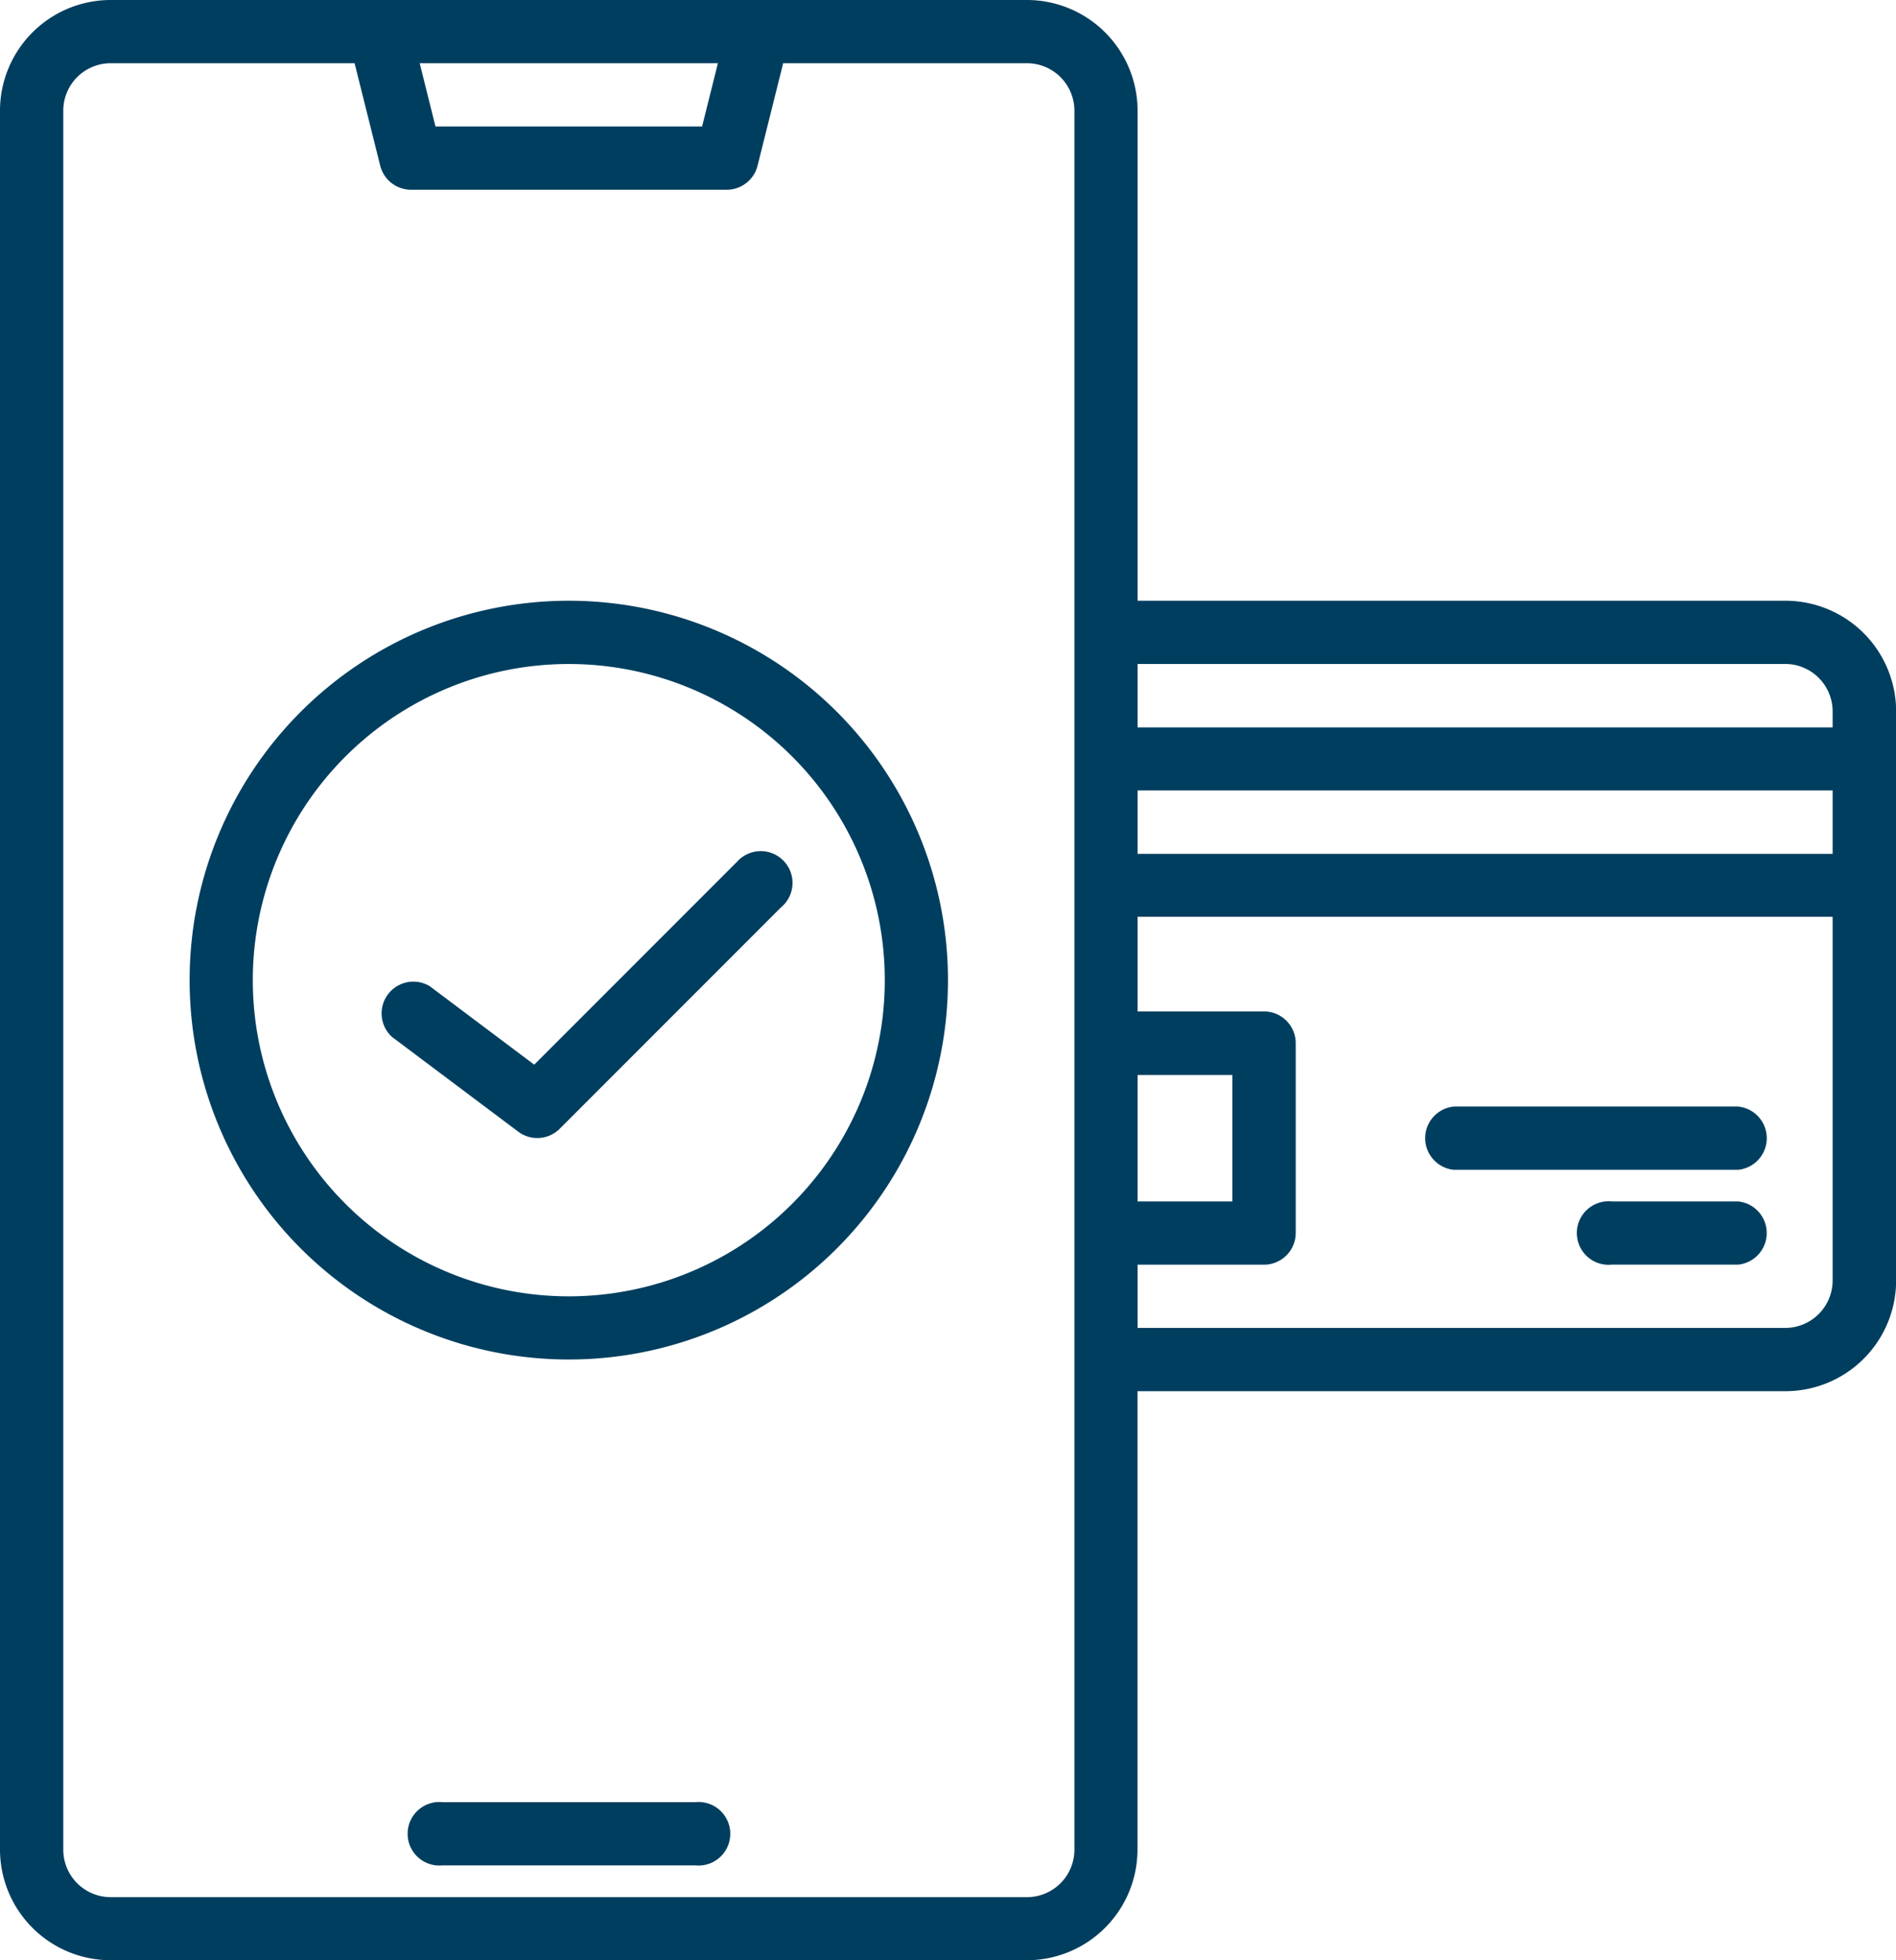
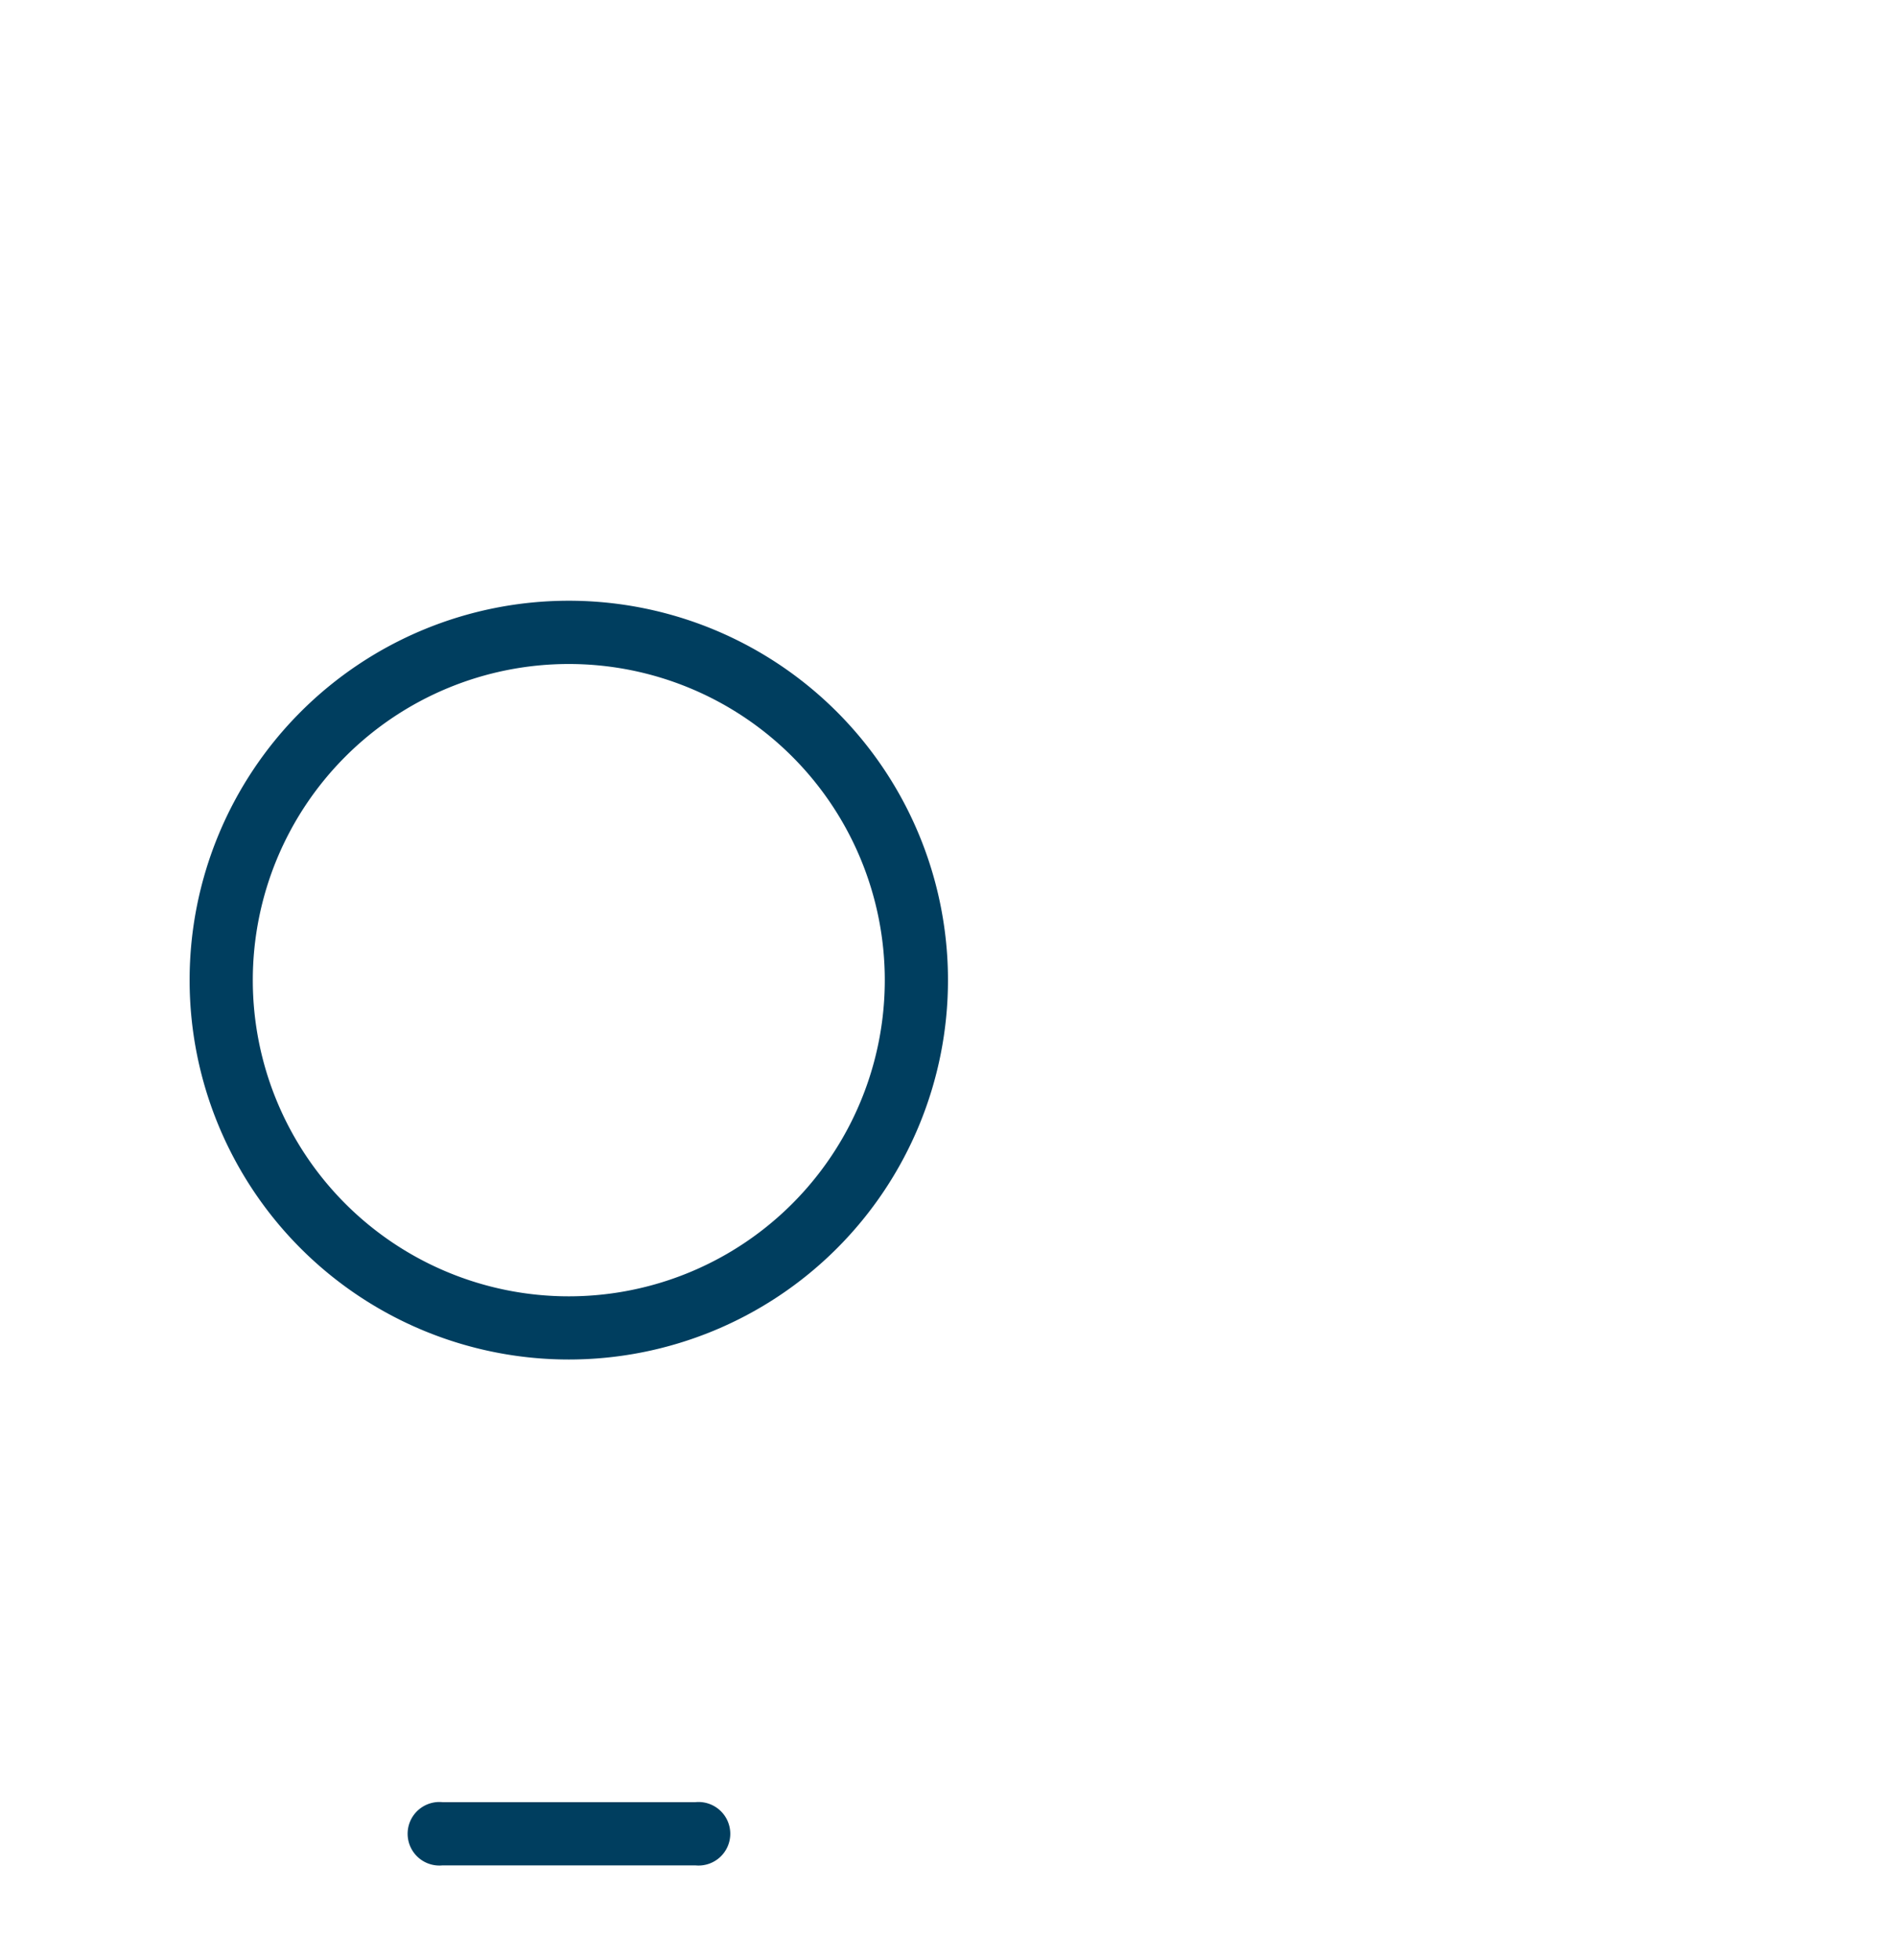
<svg xmlns="http://www.w3.org/2000/svg" width="41.797" height="43.19" viewBox="0 0 41.797 43.19">
  <g id="credit-card" transform="translate(-16 -8)">
    <path id="Path_3846" data-name="Path 3846" d="M126.27,464H120.7a.7.7,0,1,0,0,1.393h5.573a.7.7,0,1,0,0-1.393Z" transform="translate(-94.944 -416.293)" fill="#003e5f" />
-     <path id="Path_3847" data-name="Path 3847" d="M55.359,21.236H41.078v-10.8A2.441,2.441,0,0,0,38.64,8h-20.2A2.441,2.441,0,0,0,16,10.438V48.752a2.441,2.441,0,0,0,2.438,2.438h20.2a2.441,2.441,0,0,0,2.438-2.438v-10.1H55.359A2.441,2.441,0,0,0,57.8,36.213V23.674a2.441,2.441,0,0,0-2.438-2.438ZM31.826,9.393l-.348,1.393H25.6l-.348-1.393Zm7.859,39.359A1.046,1.046,0,0,1,38.64,49.8h-20.2a1.046,1.046,0,0,1-1.045-1.045V10.438a1.046,1.046,0,0,1,1.045-1.045h5.377l.565,2.259a.7.7,0,0,0,.676.528h6.966a.7.7,0,0,0,.676-.528l.565-2.259H38.64a1.046,1.046,0,0,1,1.045,1.045Zm1.393-17.067h2.09v2.786h-2.09ZM56.4,36.213a1.046,1.046,0,0,1-1.045,1.045H41.078V35.865h2.786a.7.7,0,0,0,.7-.7v-4.18a.7.7,0,0,0-.7-.7H41.078V28.2H56.4Zm0-9.4H41.078V25.415H56.4Zm0-2.786H41.078V22.629H55.359A1.046,1.046,0,0,1,56.4,23.674Z" fill="#003e5f" />
-     <path id="Path_3849" data-name="Path 3849" d="M382.966,288H376.7a.7.7,0,0,0,0,1.393h6.27a.7.7,0,0,0,0-1.393Z" transform="translate(-328.652 -255.619)" fill="#003e5f" />
-     <path id="Path_3850" data-name="Path 3850" d="M419.483,312H416.7a.7.7,0,1,0,0,1.393h2.786a.7.7,0,0,0,0-1.393Z" transform="translate(-365.169 -277.529)" fill="#003e5f" />
    <path id="Path_3851" data-name="Path 3851" d="M72.359,160a8.359,8.359,0,1,0,8.359,8.359A8.359,8.359,0,0,0,72.359,160Zm0,15.326a6.966,6.966,0,1,1,6.966-6.966A6.966,6.966,0,0,1,72.359,175.326Z" transform="translate(-43.82 -138.764)" fill="#003e5f" />
-     <path id="Path_3852" data-name="Path 3852" d="M119.866,224.2l-4.449,4.449-2.3-1.727a.7.7,0,0,0-.836,1.115l2.786,2.09a.7.7,0,0,0,.911-.065l4.876-4.876a.7.7,0,1,0-.985-.985Z" transform="translate(-87.64 -197.191)" fill="#003e5f" />
  </g>
</svg>